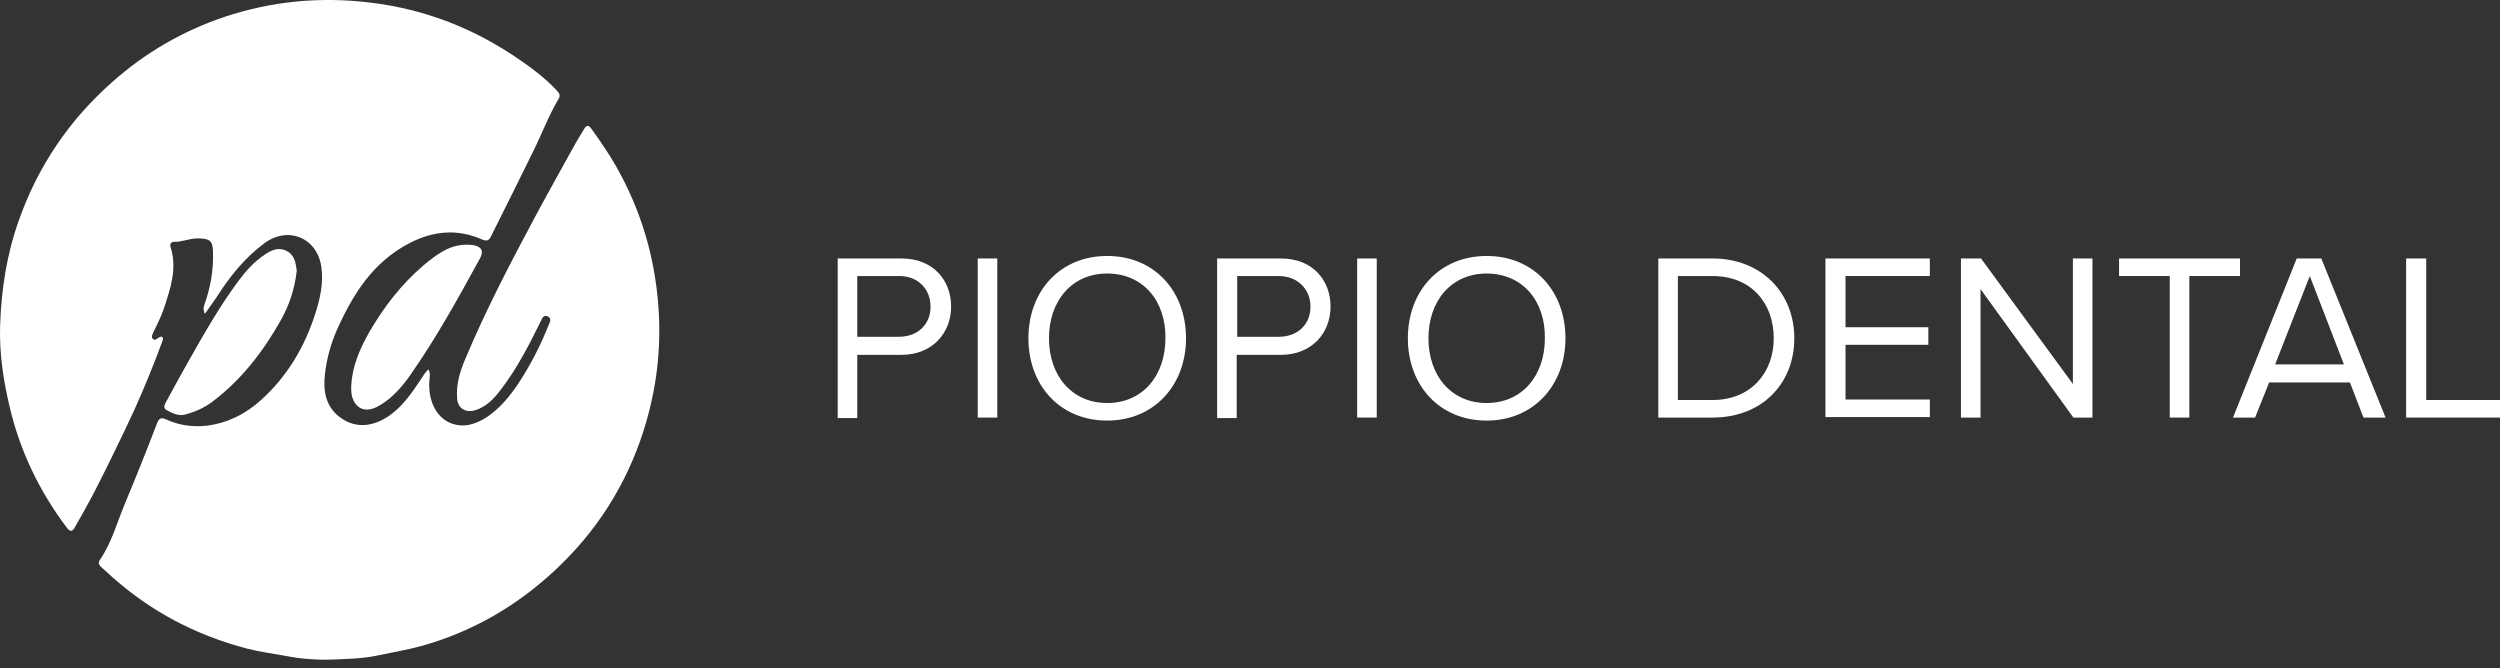
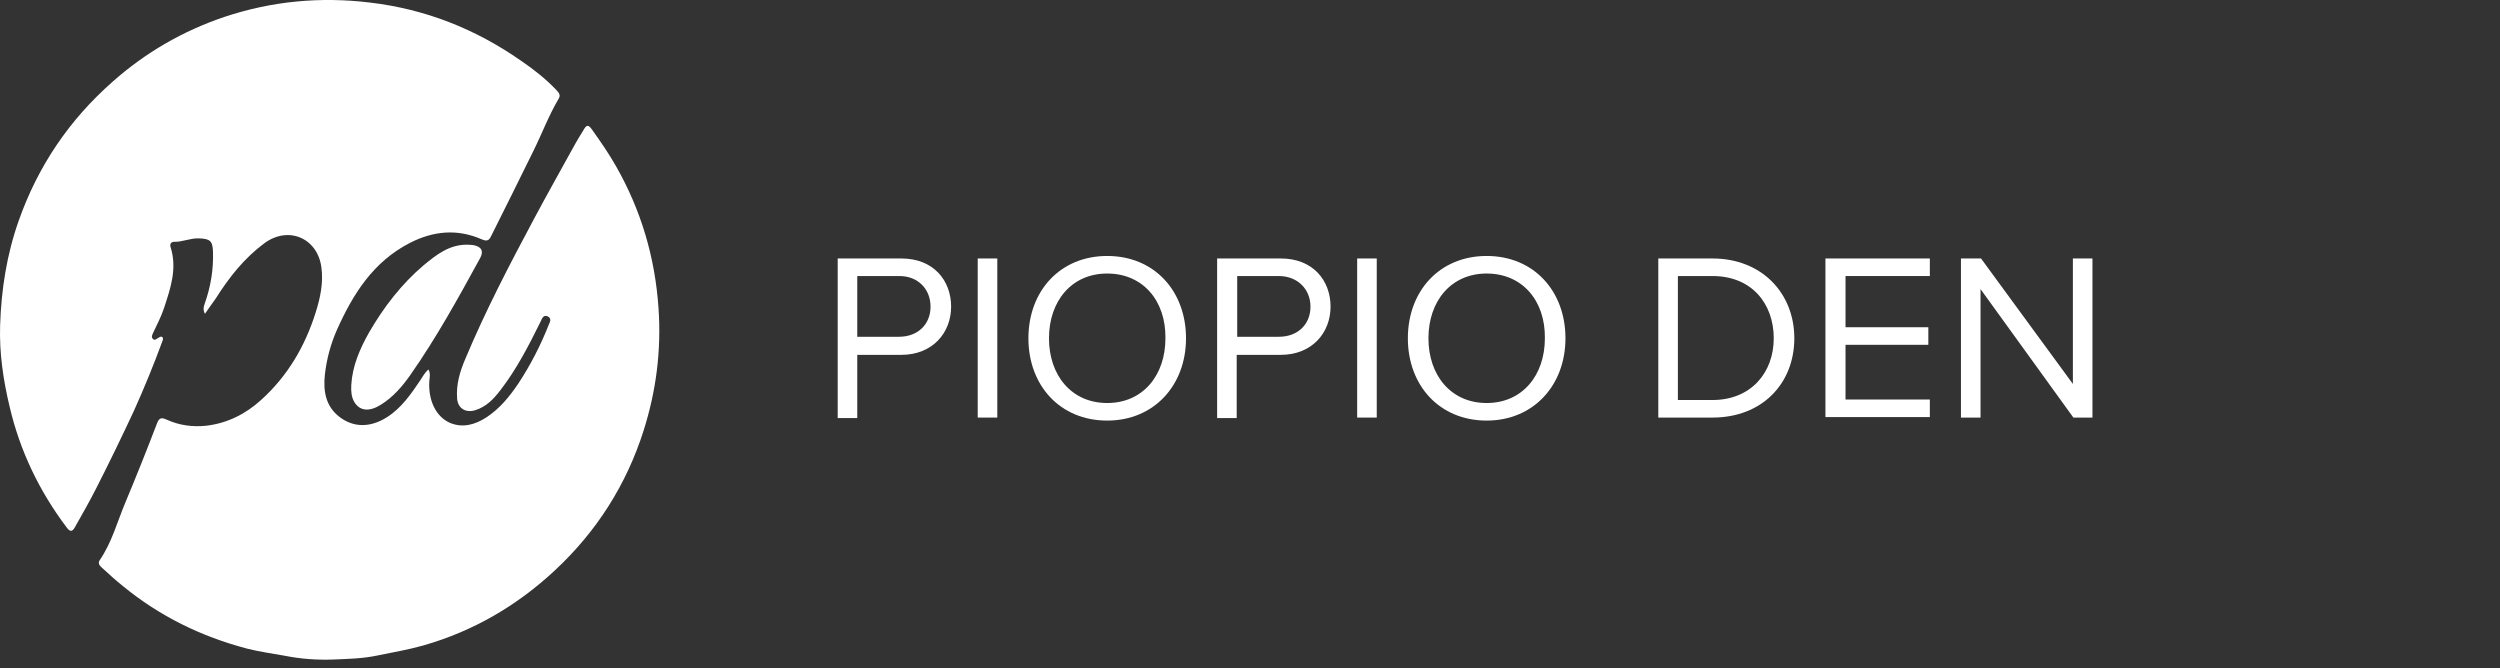
<svg xmlns="http://www.w3.org/2000/svg" width="202" height="54" viewBox="0 0 202 54" fill="none">
  <rect x="0" y="0" width="202" height="54" fill="#333333" stroke="none" />
  <path d="M16.56 25.357C16.375 24.986 16.468 24.778 16.537 24.546C17.024 23.178 17.256 21.787 17.209 20.35C17.186 19.446 16.954 19.284 16.05 19.261C15.355 19.237 14.729 19.562 14.057 19.539C13.825 19.539 13.709 19.724 13.779 19.956C14.335 21.695 13.779 23.294 13.245 24.917C13.014 25.612 12.666 26.261 12.365 26.91C12.295 27.073 12.202 27.235 12.365 27.397C12.527 27.536 12.643 27.374 12.782 27.304C12.875 27.258 13.014 27.142 13.106 27.235C13.222 27.327 13.153 27.49 13.106 27.606C12.411 29.506 11.646 31.361 10.812 33.215C9.815 35.348 8.795 37.457 7.728 39.544C7.195 40.587 6.616 41.607 6.036 42.627C5.828 42.974 5.665 42.974 5.41 42.65C3.185 39.706 1.609 36.437 0.774 32.844C0.264 30.712 -0.06 28.533 0.009 26.308C0.102 23.41 0.543 20.559 1.516 17.823C3.069 13.419 5.596 9.687 9.096 6.604C11.762 4.24 14.775 2.501 18.137 1.365C21.961 0.09 25.879 -0.281 29.889 0.206C34.386 0.739 38.42 2.339 42.105 4.912C43.125 5.607 44.099 6.372 44.956 7.276C45.142 7.485 45.327 7.67 45.142 7.972C44.331 9.339 43.774 10.846 43.056 12.283C41.943 14.555 40.807 16.827 39.671 19.098C39.509 19.446 39.324 19.516 38.906 19.33C36.936 18.473 35.012 18.658 33.111 19.631C30.144 21.161 28.521 23.758 27.223 26.655C26.713 27.814 26.389 29.02 26.25 30.271C26.111 31.546 26.296 32.775 27.362 33.633C28.545 34.583 29.936 34.56 31.28 33.702C32.439 32.96 33.204 31.848 33.969 30.712C34.154 30.434 34.317 30.109 34.618 29.854C34.803 30.179 34.711 30.48 34.688 30.805C34.595 32.311 35.197 33.656 36.356 34.166C37.4 34.606 38.396 34.305 39.3 33.725C40.39 33.007 41.178 32.033 41.897 30.967C42.87 29.483 43.681 27.907 44.331 26.261C44.447 26.006 44.586 25.728 44.261 25.566C43.913 25.404 43.797 25.728 43.681 25.983C42.731 27.907 41.758 29.808 40.436 31.523C39.903 32.218 39.3 32.868 38.396 33.146C37.631 33.378 37.005 33.007 36.936 32.218C36.843 31.059 37.168 29.993 37.608 28.973C39.231 25.102 41.178 21.37 43.148 17.684C44.238 15.644 45.374 13.628 46.486 11.611C46.672 11.263 46.904 10.916 47.112 10.568C47.39 10.058 47.529 10.035 47.854 10.498C48.526 11.449 49.175 12.376 49.755 13.396C51.795 16.966 52.931 20.791 53.209 24.917C53.441 28.301 53.023 31.57 52.003 34.792C50.612 39.173 48.202 42.951 44.841 46.081C41.781 48.932 38.257 50.995 34.201 52.154C32.972 52.502 31.72 52.71 30.492 52.965C29.286 53.22 28.058 53.243 26.876 53.29C25.624 53.336 24.303 53.243 23.028 52.988C22.008 52.803 20.965 52.664 19.968 52.409C16.259 51.435 12.898 49.789 9.931 47.355C9.351 46.892 8.795 46.382 8.238 45.872C8.053 45.71 7.891 45.524 8.053 45.269C9.027 43.855 9.467 42.186 10.116 40.633C11.02 38.477 11.878 36.322 12.712 34.142C12.898 33.679 13.153 33.772 13.477 33.911C14.497 34.374 15.563 34.513 16.676 34.398C18.392 34.189 19.852 33.447 21.104 32.311C23.236 30.387 24.65 27.977 25.508 25.241C25.879 24.059 26.134 22.877 25.972 21.625C25.67 19.237 23.306 18.218 21.359 19.655C19.736 20.86 18.508 22.413 17.441 24.105C17.186 24.476 16.885 24.87 16.56 25.357Z" fill="white" />
-   <path d="M23.978 21.857C23.816 23.34 23.375 24.662 22.68 25.89C21.243 28.44 19.481 30.712 17.14 32.474C16.491 32.96 15.749 33.285 14.961 33.493C14.428 33.633 13.941 33.401 13.477 33.146C13.129 32.96 13.315 32.682 13.431 32.45C14.01 31.384 14.59 30.318 15.193 29.252C16.467 27.003 17.742 24.754 19.272 22.691C19.875 21.88 20.547 21.138 21.382 20.582C21.915 20.211 22.517 19.933 23.167 20.281C23.839 20.628 23.885 21.277 23.978 21.857Z" fill="white" />
  <path d="M37.725 19.77C37.887 19.793 38.096 19.77 38.304 19.817C38.93 19.956 39.092 20.303 38.791 20.86C37.029 24.082 35.267 27.281 33.158 30.294C32.509 31.221 31.744 32.102 30.77 32.705C29.843 33.285 29.078 33.215 28.638 32.496C28.383 32.079 28.36 31.592 28.383 31.106C28.476 29.552 29.078 28.185 29.82 26.863C31.002 24.824 32.44 22.946 34.248 21.416C35.244 20.605 36.264 19.77 37.725 19.77Z" fill="white" />
  <path d="M67.686 20.885H72.836C75.431 20.885 76.851 22.669 76.851 24.778C76.851 26.887 75.35 28.671 72.836 28.671H69.267V33.781H67.686V20.885ZM72.674 22.304H69.267V27.211H72.633C74.174 27.211 75.188 26.197 75.188 24.778C75.188 23.359 74.174 22.304 72.674 22.304Z" fill="white" />
  <path d="M79 20.885H80.582V33.74H79V20.885Z" fill="white" />
  <path d="M89.463 20.682C93.275 20.682 95.83 23.521 95.83 27.333C95.83 31.145 93.234 33.983 89.463 33.983C85.651 33.983 83.096 31.145 83.096 27.333C83.096 23.521 85.651 20.682 89.463 20.682ZM89.463 22.101C86.583 22.101 84.758 24.332 84.758 27.333C84.758 30.334 86.583 32.564 89.463 32.564C92.342 32.564 94.167 30.334 94.167 27.333C94.207 24.291 92.342 22.101 89.463 22.101Z" fill="white" />
  <path d="M98.344 20.885H103.494C106.09 20.885 107.509 22.669 107.509 24.778C107.509 26.887 106.008 28.671 103.494 28.671H99.925V33.781H98.344V20.885ZM103.332 22.304H99.966V27.211H103.332C104.873 27.211 105.887 26.197 105.887 24.778C105.887 23.359 104.832 22.304 103.332 22.304Z" fill="white" />
  <path d="M109.659 20.885H111.241V33.74H109.659V20.885Z" fill="white" />
  <path d="M120.122 20.682C123.934 20.682 126.489 23.521 126.489 27.333C126.489 31.145 123.893 33.983 120.122 33.983C116.31 33.983 113.755 31.145 113.755 27.333C113.755 23.521 116.31 20.682 120.122 20.682ZM120.122 22.101C117.243 22.101 115.418 24.332 115.418 27.333C115.418 30.334 117.243 32.564 120.122 32.564C123.001 32.564 124.826 30.334 124.826 27.333C124.867 24.291 123.001 22.101 120.122 22.101Z" fill="white" />
  <path d="M133.991 20.885H138.371C142.345 20.885 144.981 23.683 144.981 27.333C144.981 30.983 142.386 33.74 138.371 33.74H133.991V20.885ZM138.371 32.321C141.494 32.321 143.319 30.091 143.319 27.333C143.319 24.575 141.575 22.304 138.371 22.304H135.573V32.321H138.371Z" fill="white" />
  <path d="M147.496 20.885H155.931V22.304H149.118V26.441H155.81V27.86H149.118V32.281H155.931V33.7H147.496V20.885Z" fill="white" />
  <path d="M160.027 23.359V33.74H158.445V20.885H160.067L167.489 31.023V20.885H169.07V33.74H167.529L160.027 23.359Z" fill="white" />
-   <path d="M175.275 22.304H171.22V20.885H180.993V22.304H176.897V33.74H175.316V22.304H175.275Z" fill="white" />
-   <path d="M189.875 30.902H183.346L182.21 33.74H180.426L185.576 20.885H187.563L192.754 33.74H190.97L189.875 30.902ZM183.832 29.442H189.388L186.631 22.304L183.832 29.442Z" fill="white" />
-   <path d="M194.457 20.885H196.038V32.321H202V33.74H194.416V20.885H194.457Z" fill="white" />
</svg>